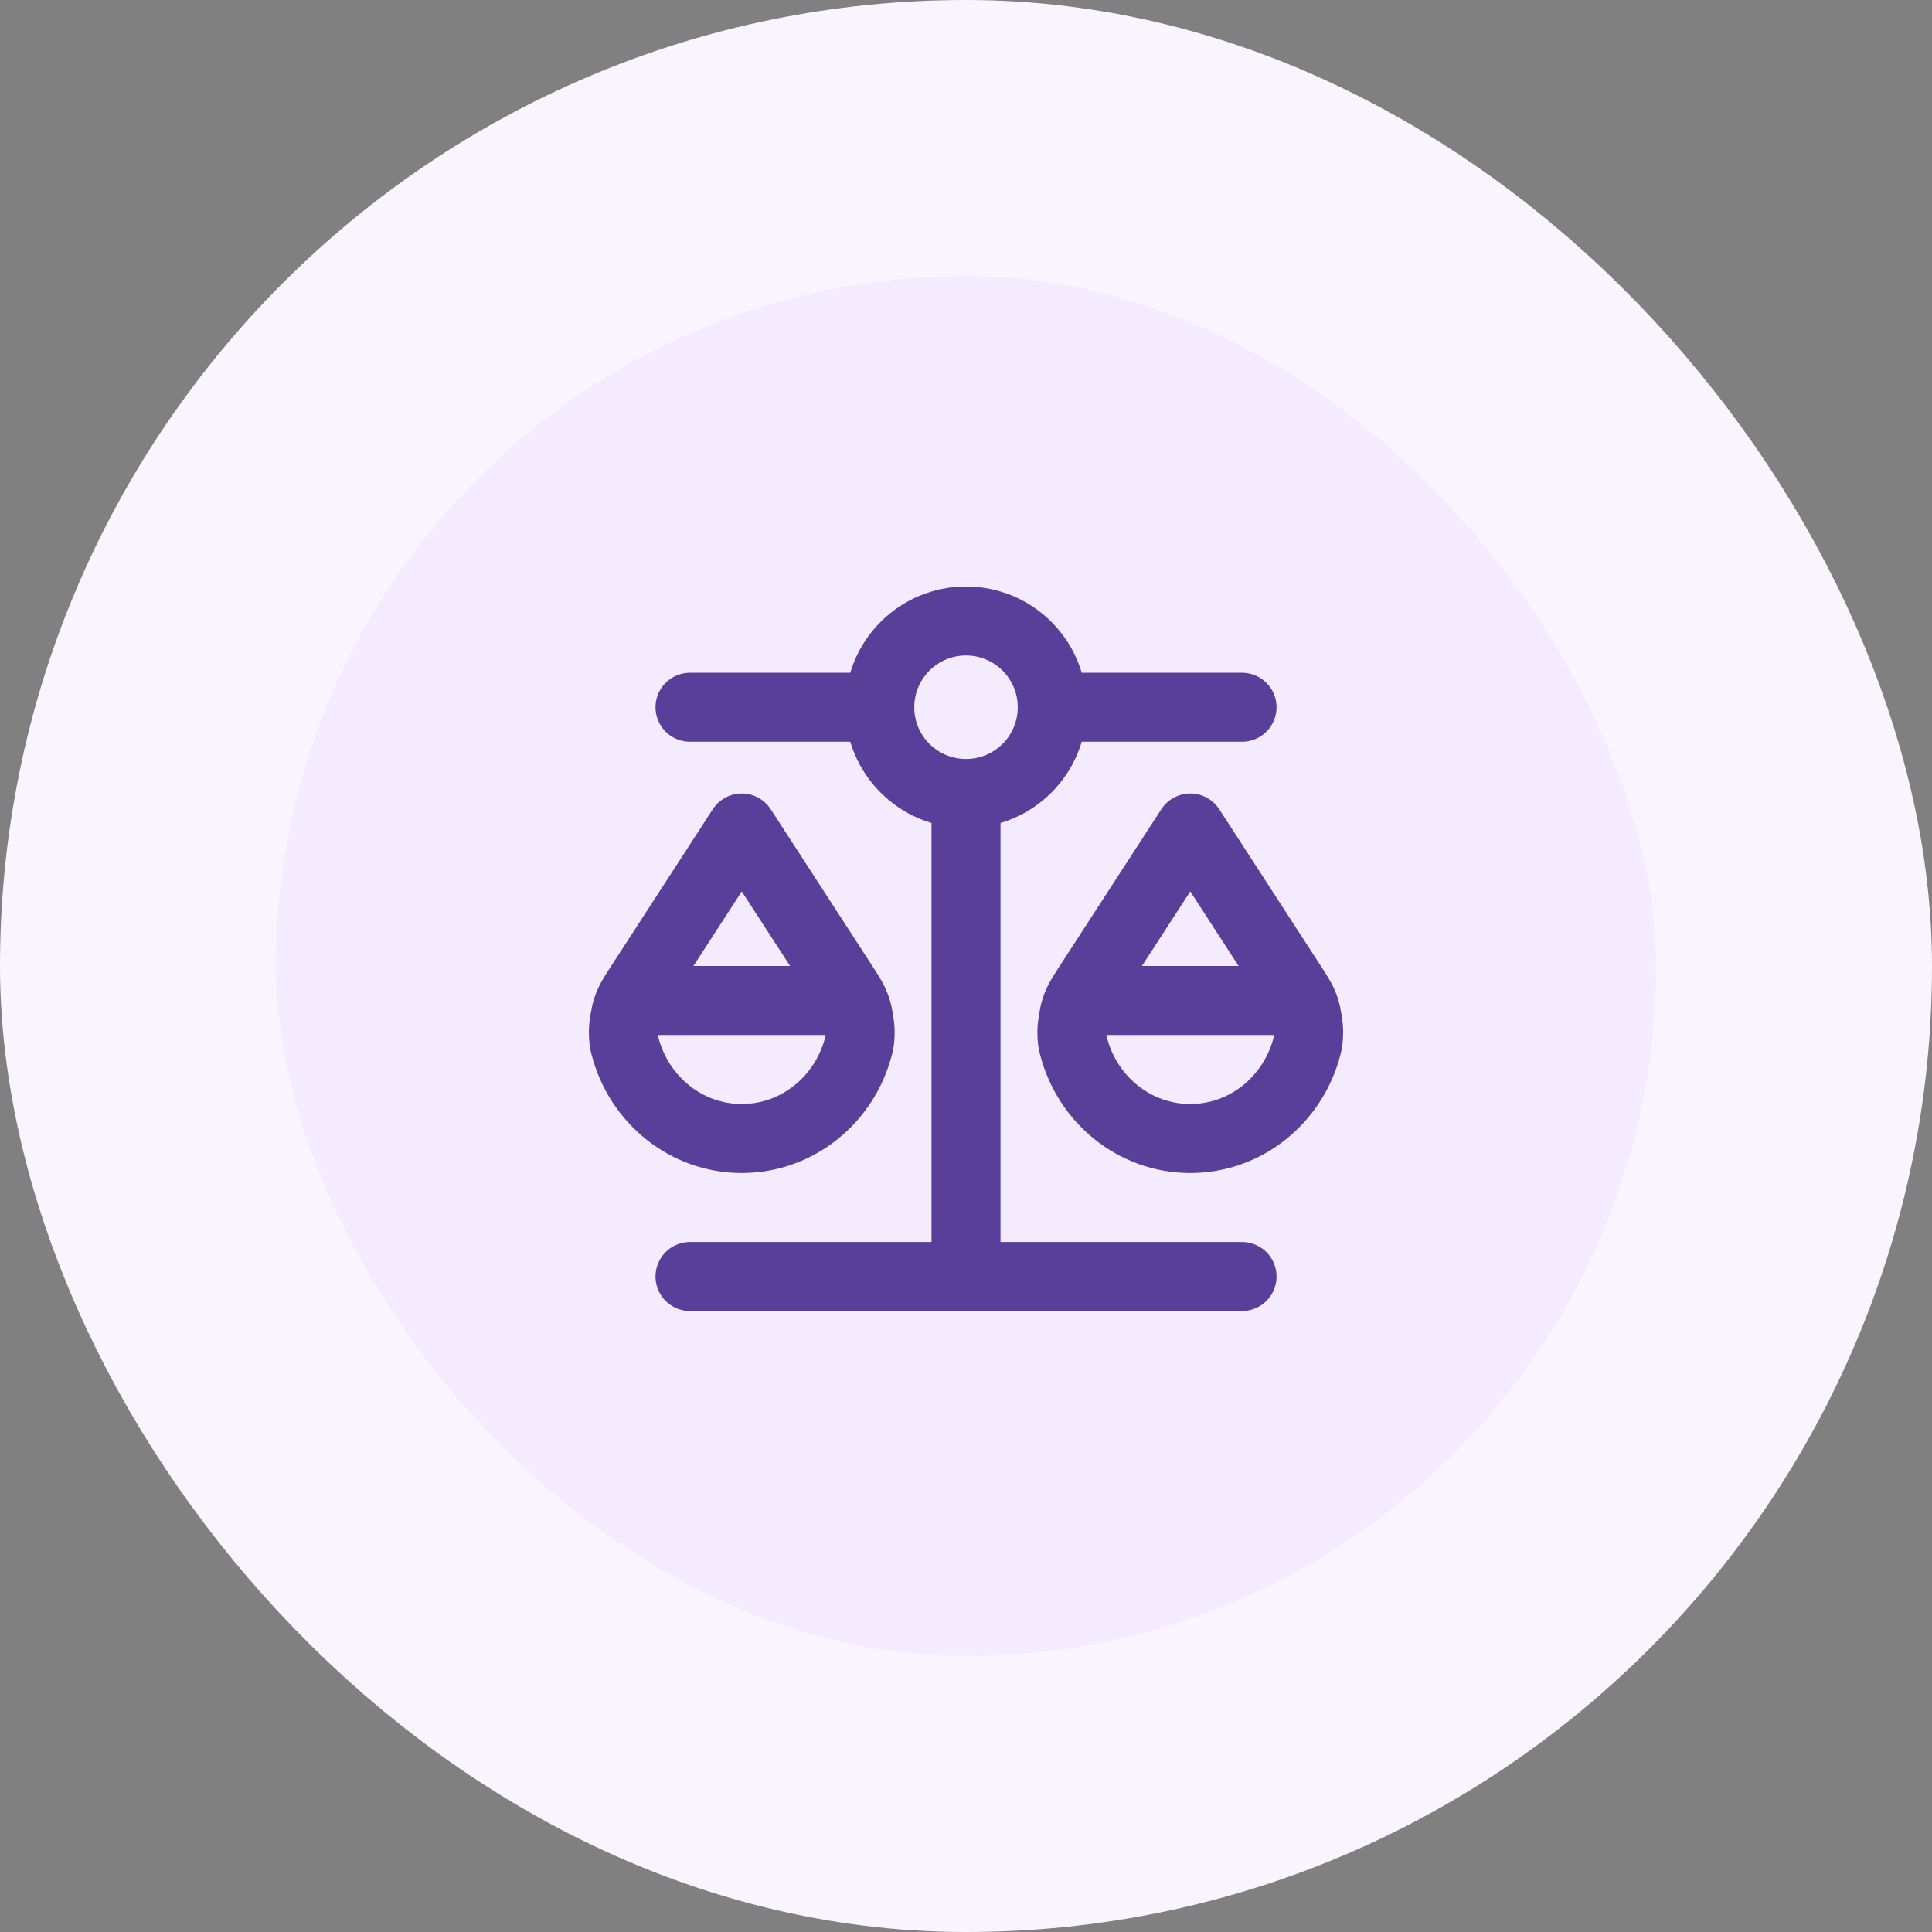
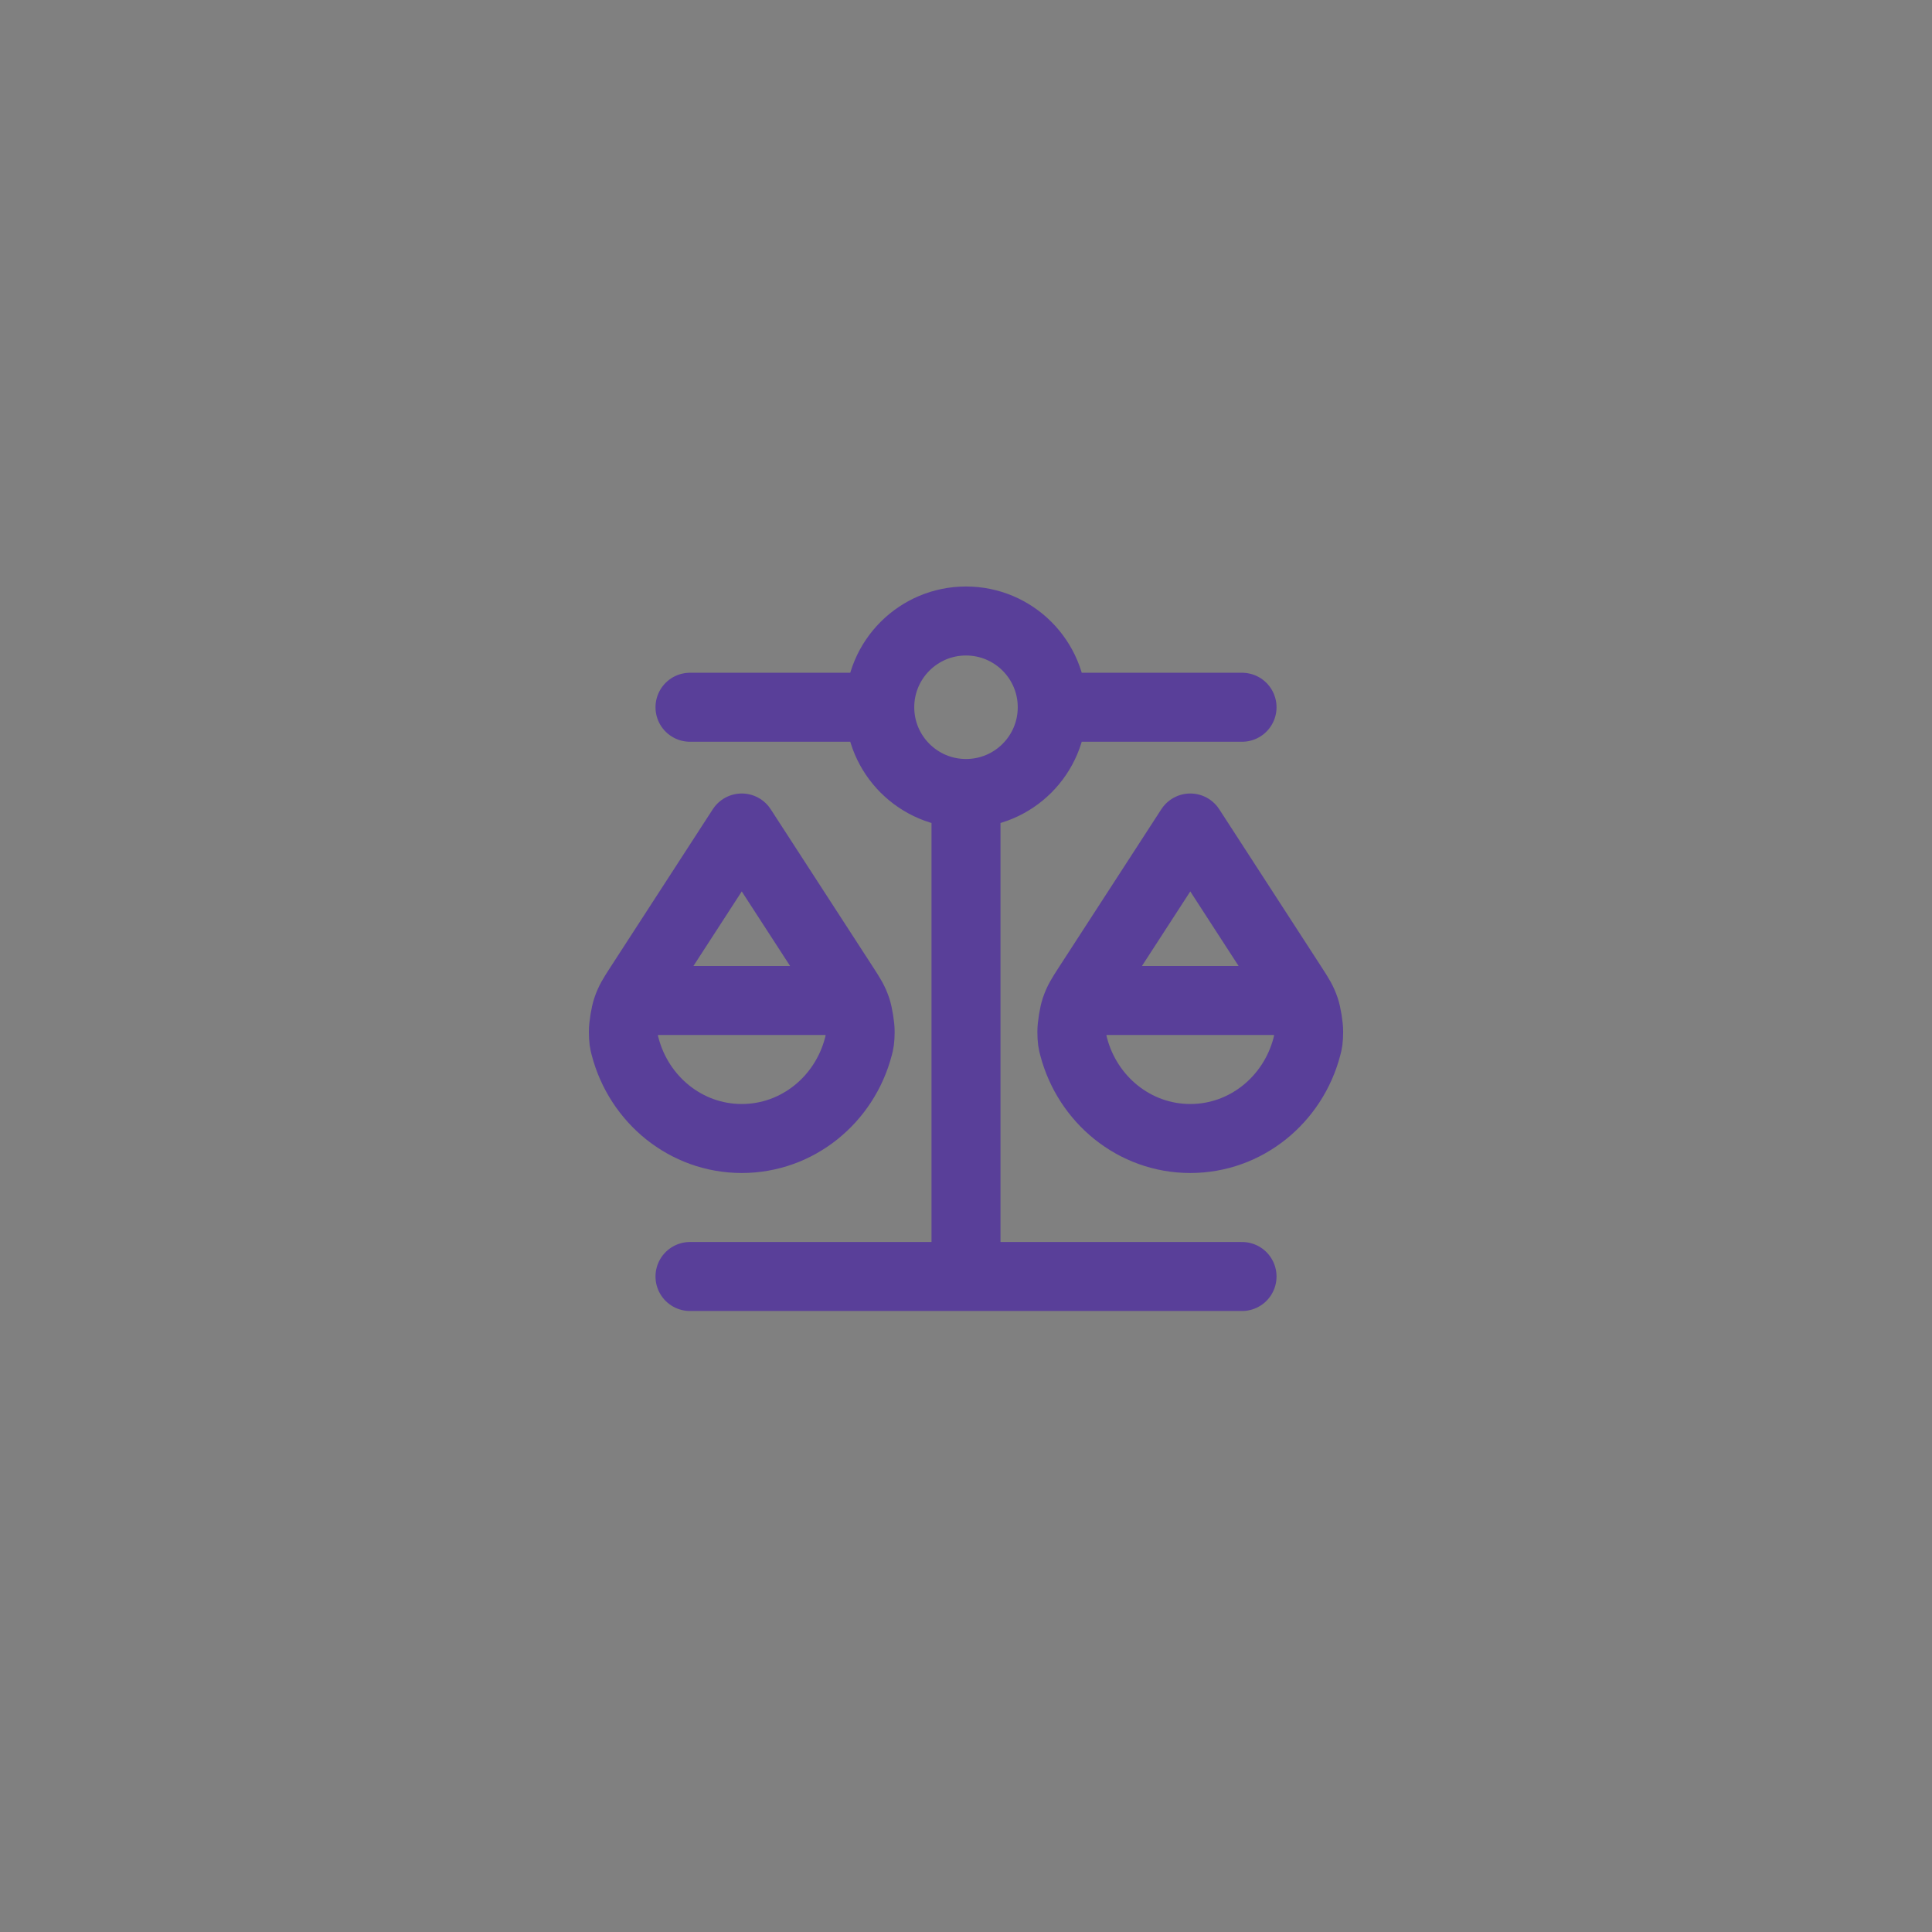
<svg xmlns="http://www.w3.org/2000/svg" width="56" height="56" viewBox="0 0 56 56" fill="none">
  <rect x="0" y="0" width="56" height="56" fill="#808080" stroke="none" />
-   <rect x="4" y="4" width="48" height="48" rx="24" fill="#F4EBFF" />
-   <rect x="4" y="4" width="48" height="48" rx="24" stroke="#F9F5FF" stroke-width="8" />
  <path d="M18.5 29H24.5M31.5 29H37.501M28 23V37M28 23C29.381 23 30.5 21.881 30.5 20.5M28 23C26.62 23 25.5 21.881 25.5 20.5M20 37L36.001 37M20 20.5L25.5 20.5M25.5 20.5C25.5 19.119 26.62 18 28 18C29.381 18 30.5 19.119 30.5 20.5M30.5 20.5L36.001 20.5M24.881 30.336C24.48 31.871 23.119 33 21.5 33C19.882 33 18.521 31.871 18.12 30.336C18.087 30.211 18.071 30.148 18.069 29.898C18.068 29.744 18.125 29.39 18.175 29.245C18.255 29.008 18.342 28.874 18.515 28.606L21.5 24L24.486 28.606C24.659 28.874 24.746 29.008 24.826 29.245C24.875 29.39 24.933 29.744 24.932 29.898C24.93 30.148 24.914 30.211 24.881 30.336ZM37.881 30.336C37.48 31.871 36.119 33 34.501 33C32.882 33 31.521 31.871 31.12 30.336C31.087 30.211 31.071 30.148 31.069 29.898C31.068 29.744 31.125 29.39 31.175 29.245C31.255 29.008 31.342 28.874 31.515 28.606L34.501 24L37.486 28.606C37.659 28.874 37.746 29.008 37.826 29.245C37.876 29.39 37.933 29.744 37.932 29.898C37.93 30.148 37.914 30.211 37.881 30.336Z" stroke="#593F99" stroke-width="2" stroke-linecap="round" stroke-linejoin="round" />
</svg>